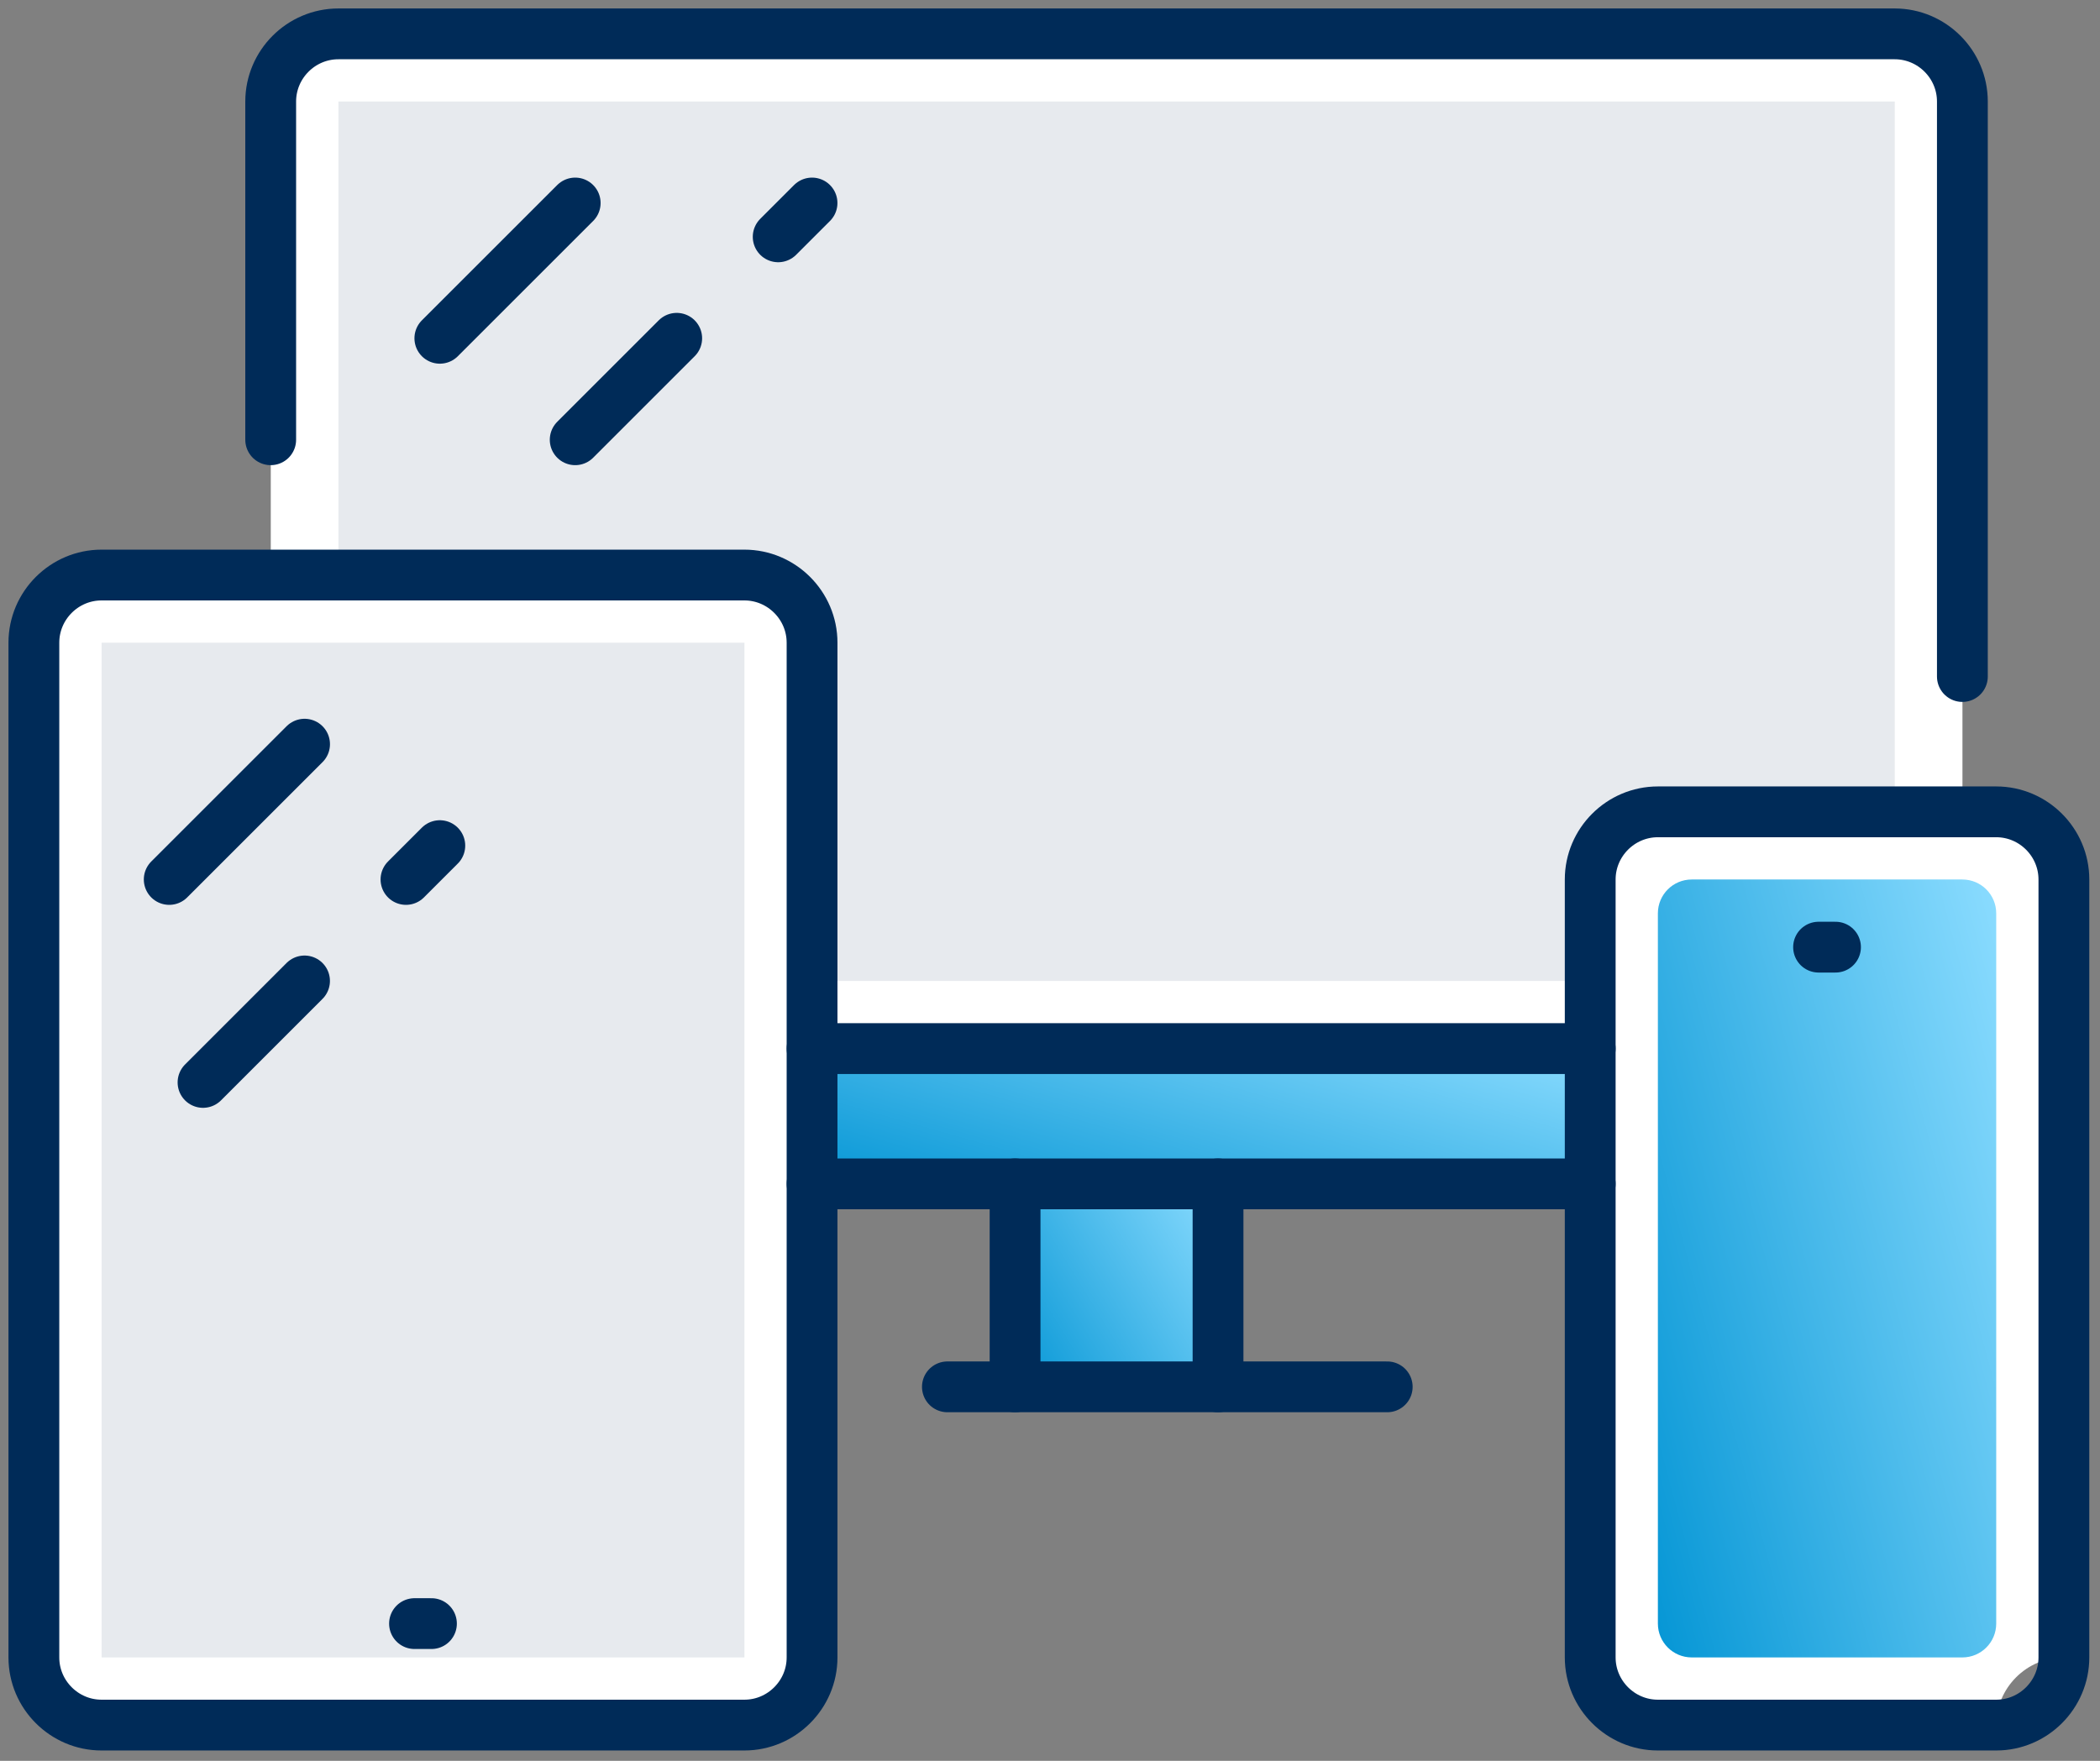
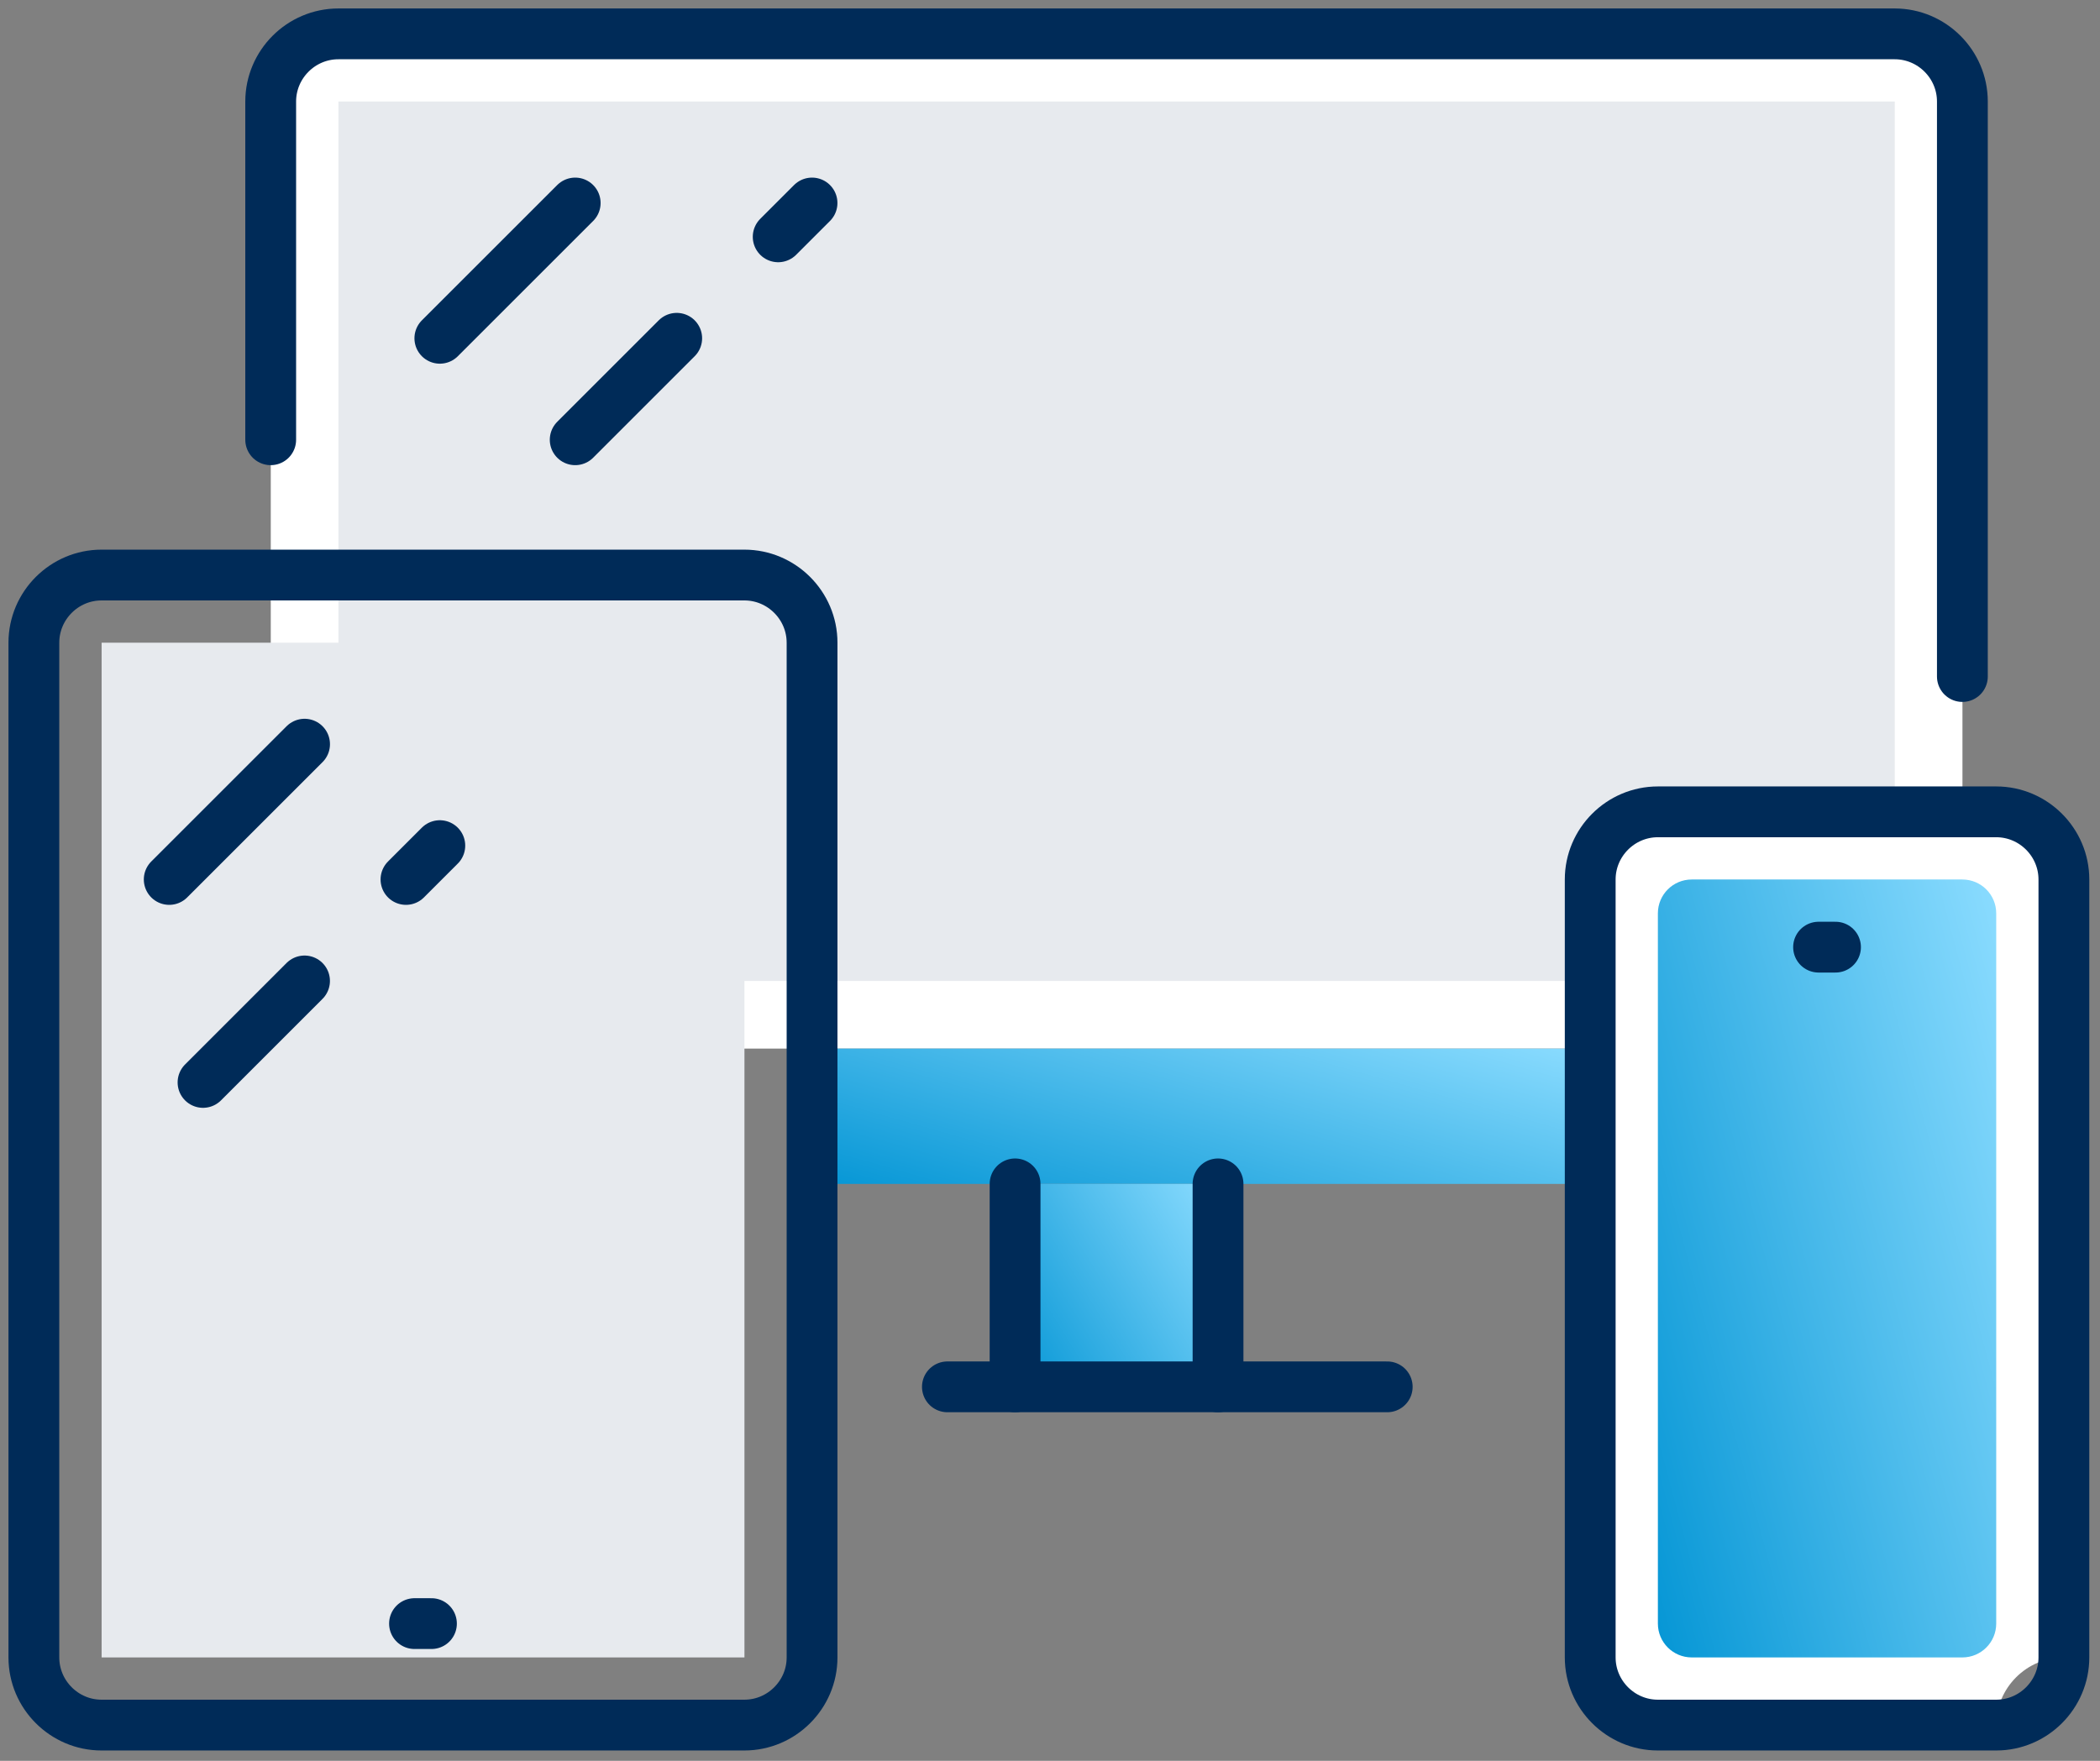
<svg xmlns="http://www.w3.org/2000/svg" width="62" height="52" viewBox="0 0 62 52" fill="none">
  <rect x="0" y="0" width="62" height="52" fill="#808080" stroke="none" />
  <path d="M57.939 28.969C57.939 30.068 57.04 30.967 55.941 30.967H9.992C8.893 30.967 7.994 30.068 7.994 28.969V2.998C7.994 1.899 8.893 1 9.992 1H55.941C57.04 1 57.939 1.899 57.939 2.998V28.969Z" fill="white" />
  <path d="M55.941 2.998H9.992V28.969H55.941V2.998Z" fill="#E7EAEE" />
  <path d="M60.934 48.947C59.835 48.947 58.936 49.846 58.936 50.945H48.947C47.848 50.945 46.949 50.046 46.949 48.947V25.973C46.949 24.874 47.848 23.975 48.947 23.975H58.936C60.035 23.975 60.934 24.874 60.934 25.973V48.947Z" fill="white" />
-   <path d="M23.977 48.947C23.977 50.046 23.078 50.945 21.979 50.945H3C1.901 50.945 1.002 50.046 1.002 48.947V18.98C1.002 17.882 1.901 16.983 3 16.983H21.979C23.078 16.983 23.977 17.882 23.977 18.98V48.947Z" fill="white" />
  <path d="M21.979 18.98H3V48.947H21.979V18.98Z" fill="#E7EAEE" />
  <path d="M57.936 25.973H49.947C49.395 25.973 48.947 26.42 48.947 26.973V47.947C48.947 48.5 49.395 48.947 49.947 48.947H57.936C58.489 48.947 58.936 48.5 58.936 47.947V26.973C58.936 26.42 58.489 25.973 57.936 25.973Z" fill="url(#paint0_linear_787_471)" />
  <path d="M46.949 30.967V34.963H42.954H35.961H29.968H27.97H23.975V30.967H27.97H42.954H46.949Z" fill="url(#paint1_linear_787_471)" />
  <path d="M35.962 34.962H29.969V40.956H35.962V34.962Z" fill="url(#paint2_linear_787_471)" />
  <path d="M46.949 30.967V25.973C46.949 24.874 47.848 23.975 48.947 23.975H58.936C60.035 23.975 60.934 24.874 60.934 25.973V48.947C60.934 50.046 60.035 50.945 58.936 50.945H48.947C47.848 50.945 46.949 50.046 46.949 48.947V34.963V30.967Z" stroke="#002B58" stroke-width="1.5" stroke-miterlimit="10" stroke-linecap="round" stroke-linejoin="round" />
  <path d="M53.691 27.971H54.191" stroke="#002B58" stroke-width="1.5" stroke-miterlimit="10" stroke-linecap="round" stroke-linejoin="round" />
  <path d="M12.238 47.948H12.738" stroke="#002B58" stroke-width="1.5" stroke-miterlimit="10" stroke-linecap="round" stroke-linejoin="round" />
  <path d="M23.975 34.963V48.947C23.975 50.046 23.076 50.945 21.977 50.945H2.998C1.899 50.945 1 50.046 1 48.947V18.98C1 17.881 1.899 16.982 2.998 16.982H21.977C23.076 16.982 23.975 17.881 23.975 18.98V30.967V34.963Z" stroke="#002B58" stroke-width="1.5" stroke-miterlimit="10" stroke-linecap="round" stroke-linejoin="round" />
-   <path d="M46.949 34.962H42.954H35.961H29.968H27.97H23.975" stroke="#002B58" stroke-width="1.5" stroke-miterlimit="10" stroke-linecap="round" stroke-linejoin="round" />
  <path d="M40.956 40.956H35.962H29.968H27.971" stroke="#002B58" stroke-width="1.5" stroke-miterlimit="10" stroke-linecap="round" stroke-linejoin="round" />
-   <path d="M46.949 30.967H42.954H27.97H23.975" stroke="#002B58" stroke-width="1.5" stroke-miterlimit="10" stroke-linecap="round" stroke-linejoin="round" />
  <path d="M7.992 12.987V2.998C7.992 1.899 8.891 1 9.99 1H55.939C57.038 1 57.937 1.899 57.937 2.998V19.979" stroke="#002B58" stroke-width="1.5" stroke-miterlimit="10" stroke-linecap="round" stroke-linejoin="round" />
  <path d="M35.961 40.956V34.962" stroke="#002B58" stroke-width="1.5" stroke-miterlimit="10" stroke-linecap="round" stroke-linejoin="round" />
  <path d="M29.969 40.956V34.962" stroke="#002B58" stroke-width="1.5" stroke-miterlimit="10" stroke-linecap="round" stroke-linejoin="round" />
  <path d="M16.982 5.995L12.986 9.99" stroke="#002B58" stroke-width="1.5" stroke-miterlimit="10" stroke-linecap="round" stroke-linejoin="round" />
  <path d="M23.974 5.995L22.975 6.994" stroke="#002B58" stroke-width="1.5" stroke-miterlimit="10" stroke-linecap="round" stroke-linejoin="round" />
  <path d="M19.979 9.99L16.982 12.987" stroke="#002B58" stroke-width="1.5" stroke-miterlimit="10" stroke-linecap="round" stroke-linejoin="round" />
  <path d="M8.992 21.977L4.996 25.972" stroke="#002B58" stroke-width="1.5" stroke-miterlimit="10" stroke-linecap="round" stroke-linejoin="round" />
  <path d="M8.991 28.969L5.994 31.966" stroke="#002B58" stroke-width="1.5" stroke-miterlimit="10" stroke-linecap="round" stroke-linejoin="round" />
  <path d="M12.985 24.973L11.986 25.972" stroke="#002B58" stroke-width="1.5" stroke-miterlimit="10" stroke-linecap="round" stroke-linejoin="round" />
  <defs>
    <linearGradient id="paint0_linear_787_471" x1="48.947" y1="48.947" x2="63.999" y2="44.926" gradientUnits="userSpaceOnUse">
      <stop stop-color="#0596D5" />
      <stop offset="1" stop-color="#8BDCFF" />
    </linearGradient>
    <linearGradient id="paint1_linear_787_471" x1="23.975" y1="34.963" x2="26.726" y2="25.243" gradientUnits="userSpaceOnUse">
      <stop stop-color="#0596D5" />
      <stop offset="1" stop-color="#8BDCFF" />
    </linearGradient>
    <linearGradient id="paint2_linear_787_471" x1="29.969" y1="40.956" x2="36.993" y2="36.64" gradientUnits="userSpaceOnUse">
      <stop stop-color="#0596D5" />
      <stop offset="1" stop-color="#8BDCFF" />
    </linearGradient>
  </defs>
</svg>